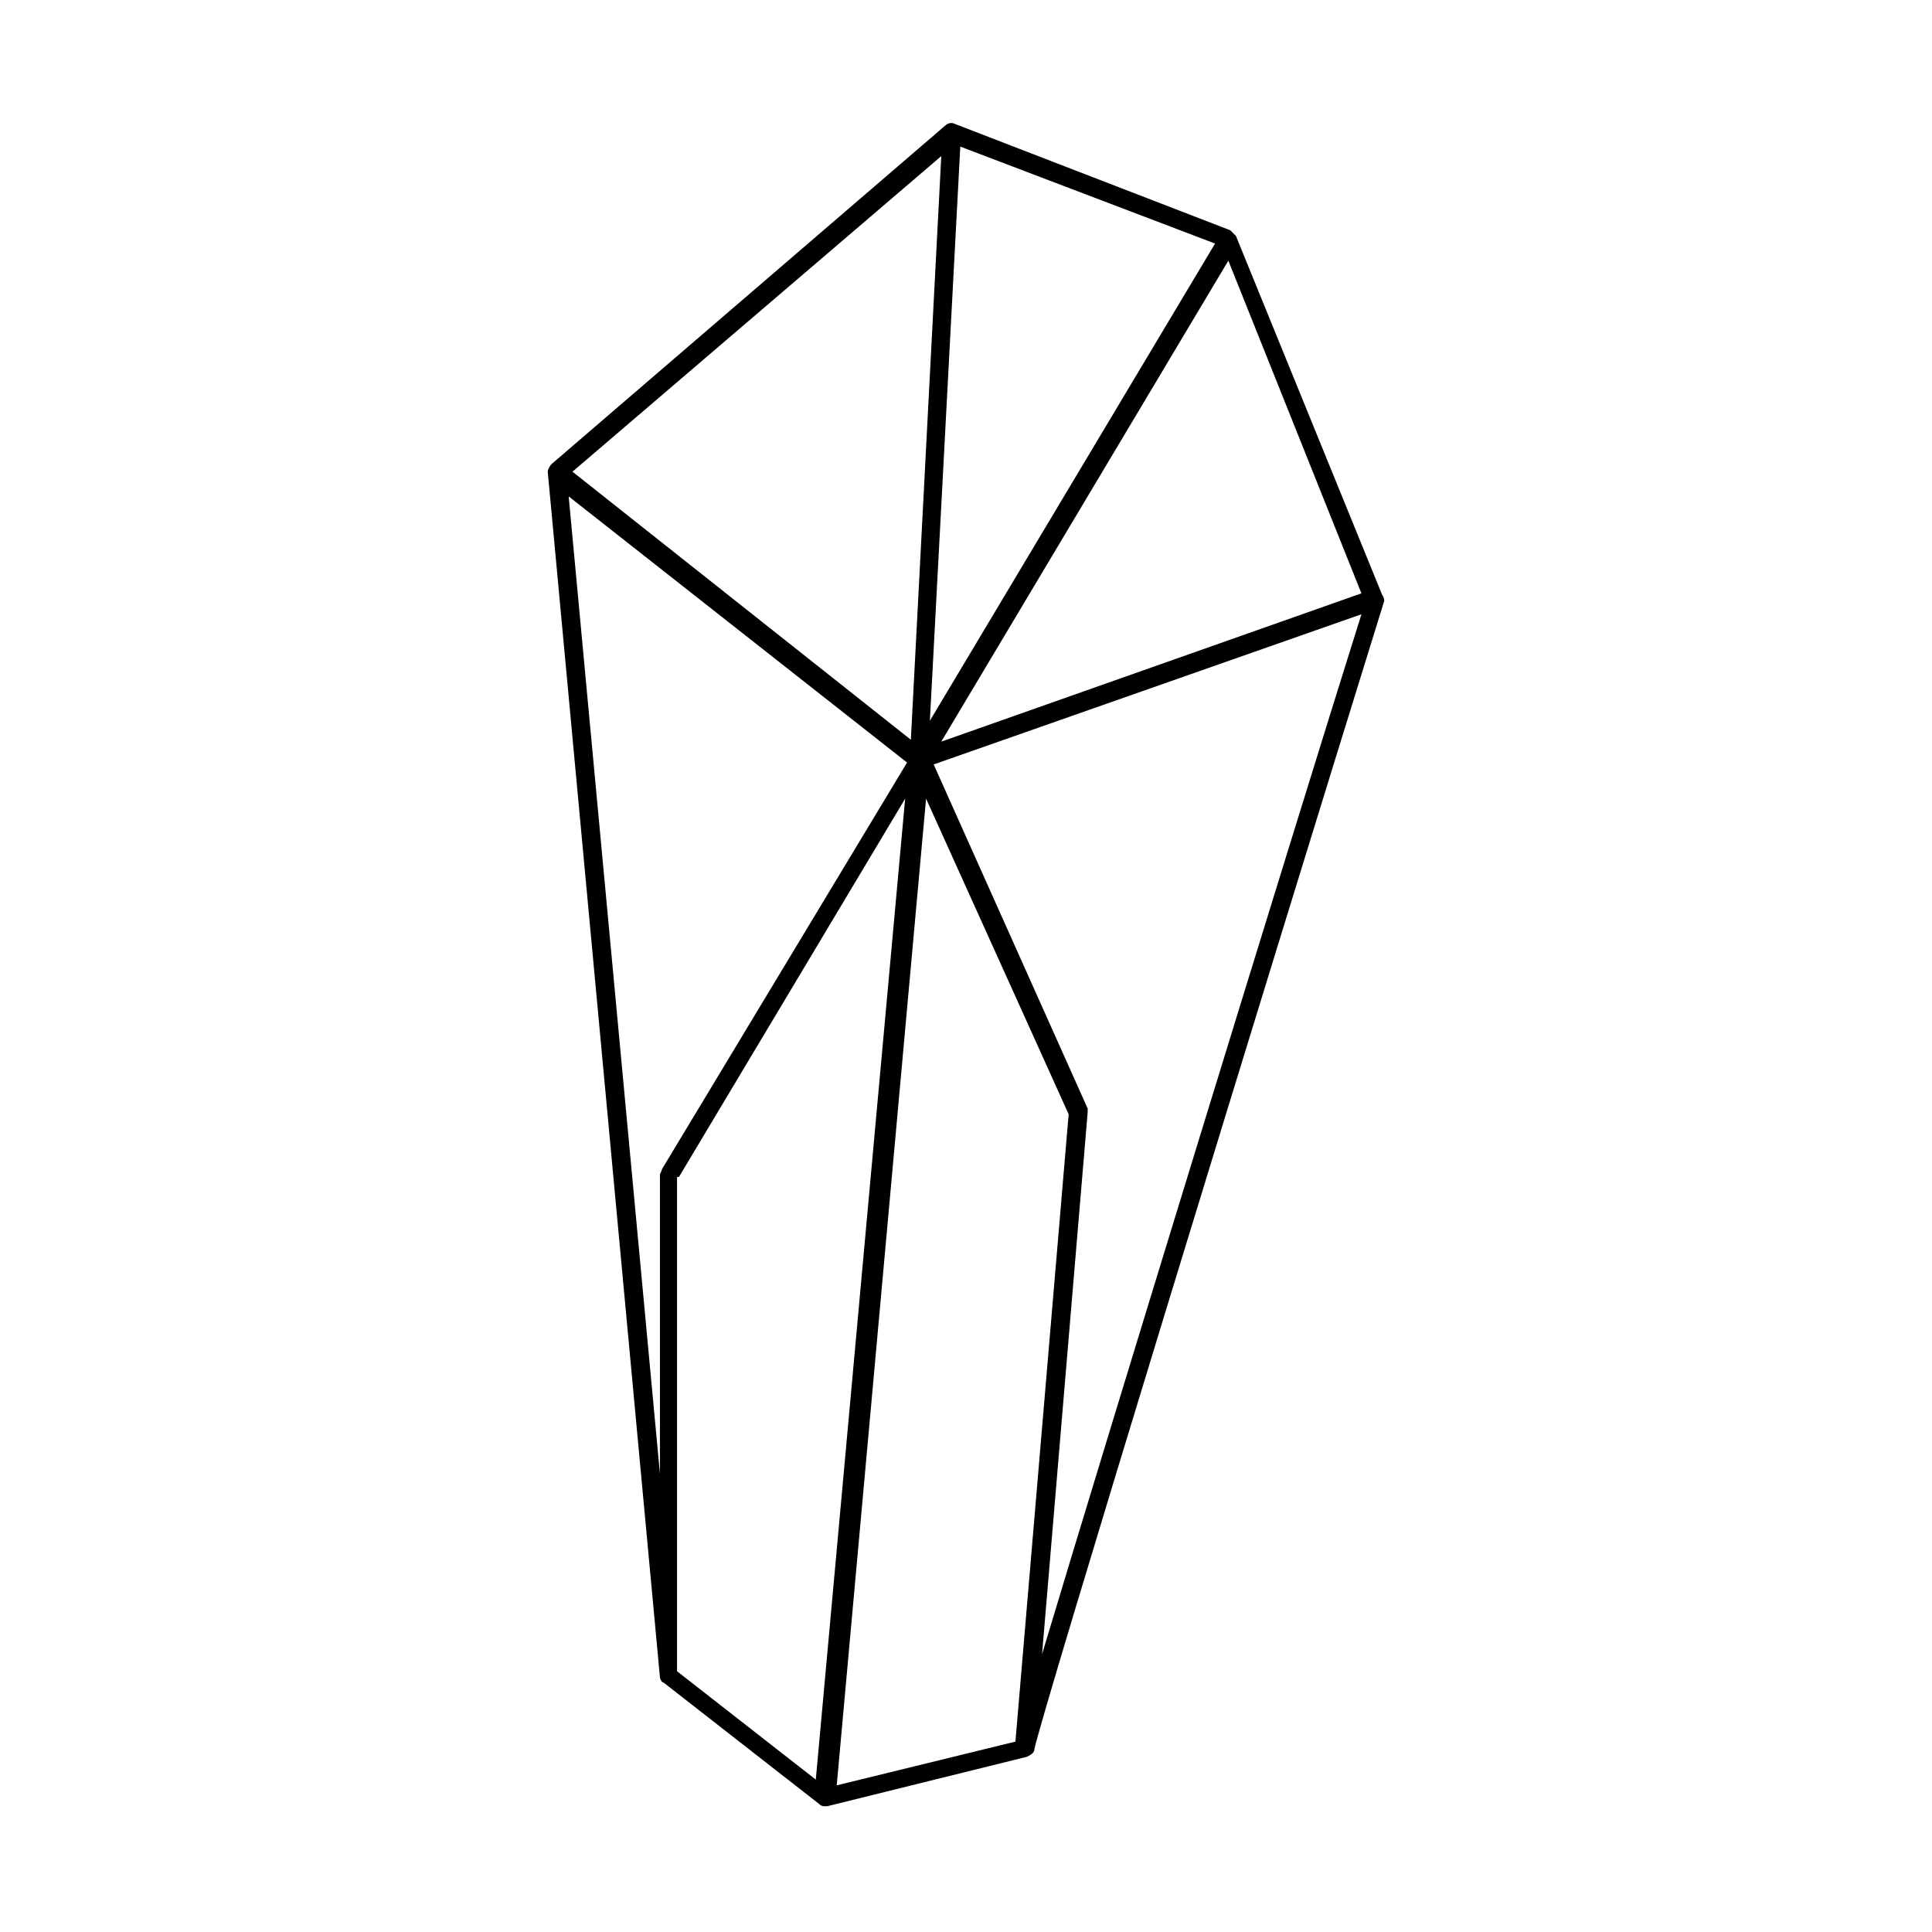
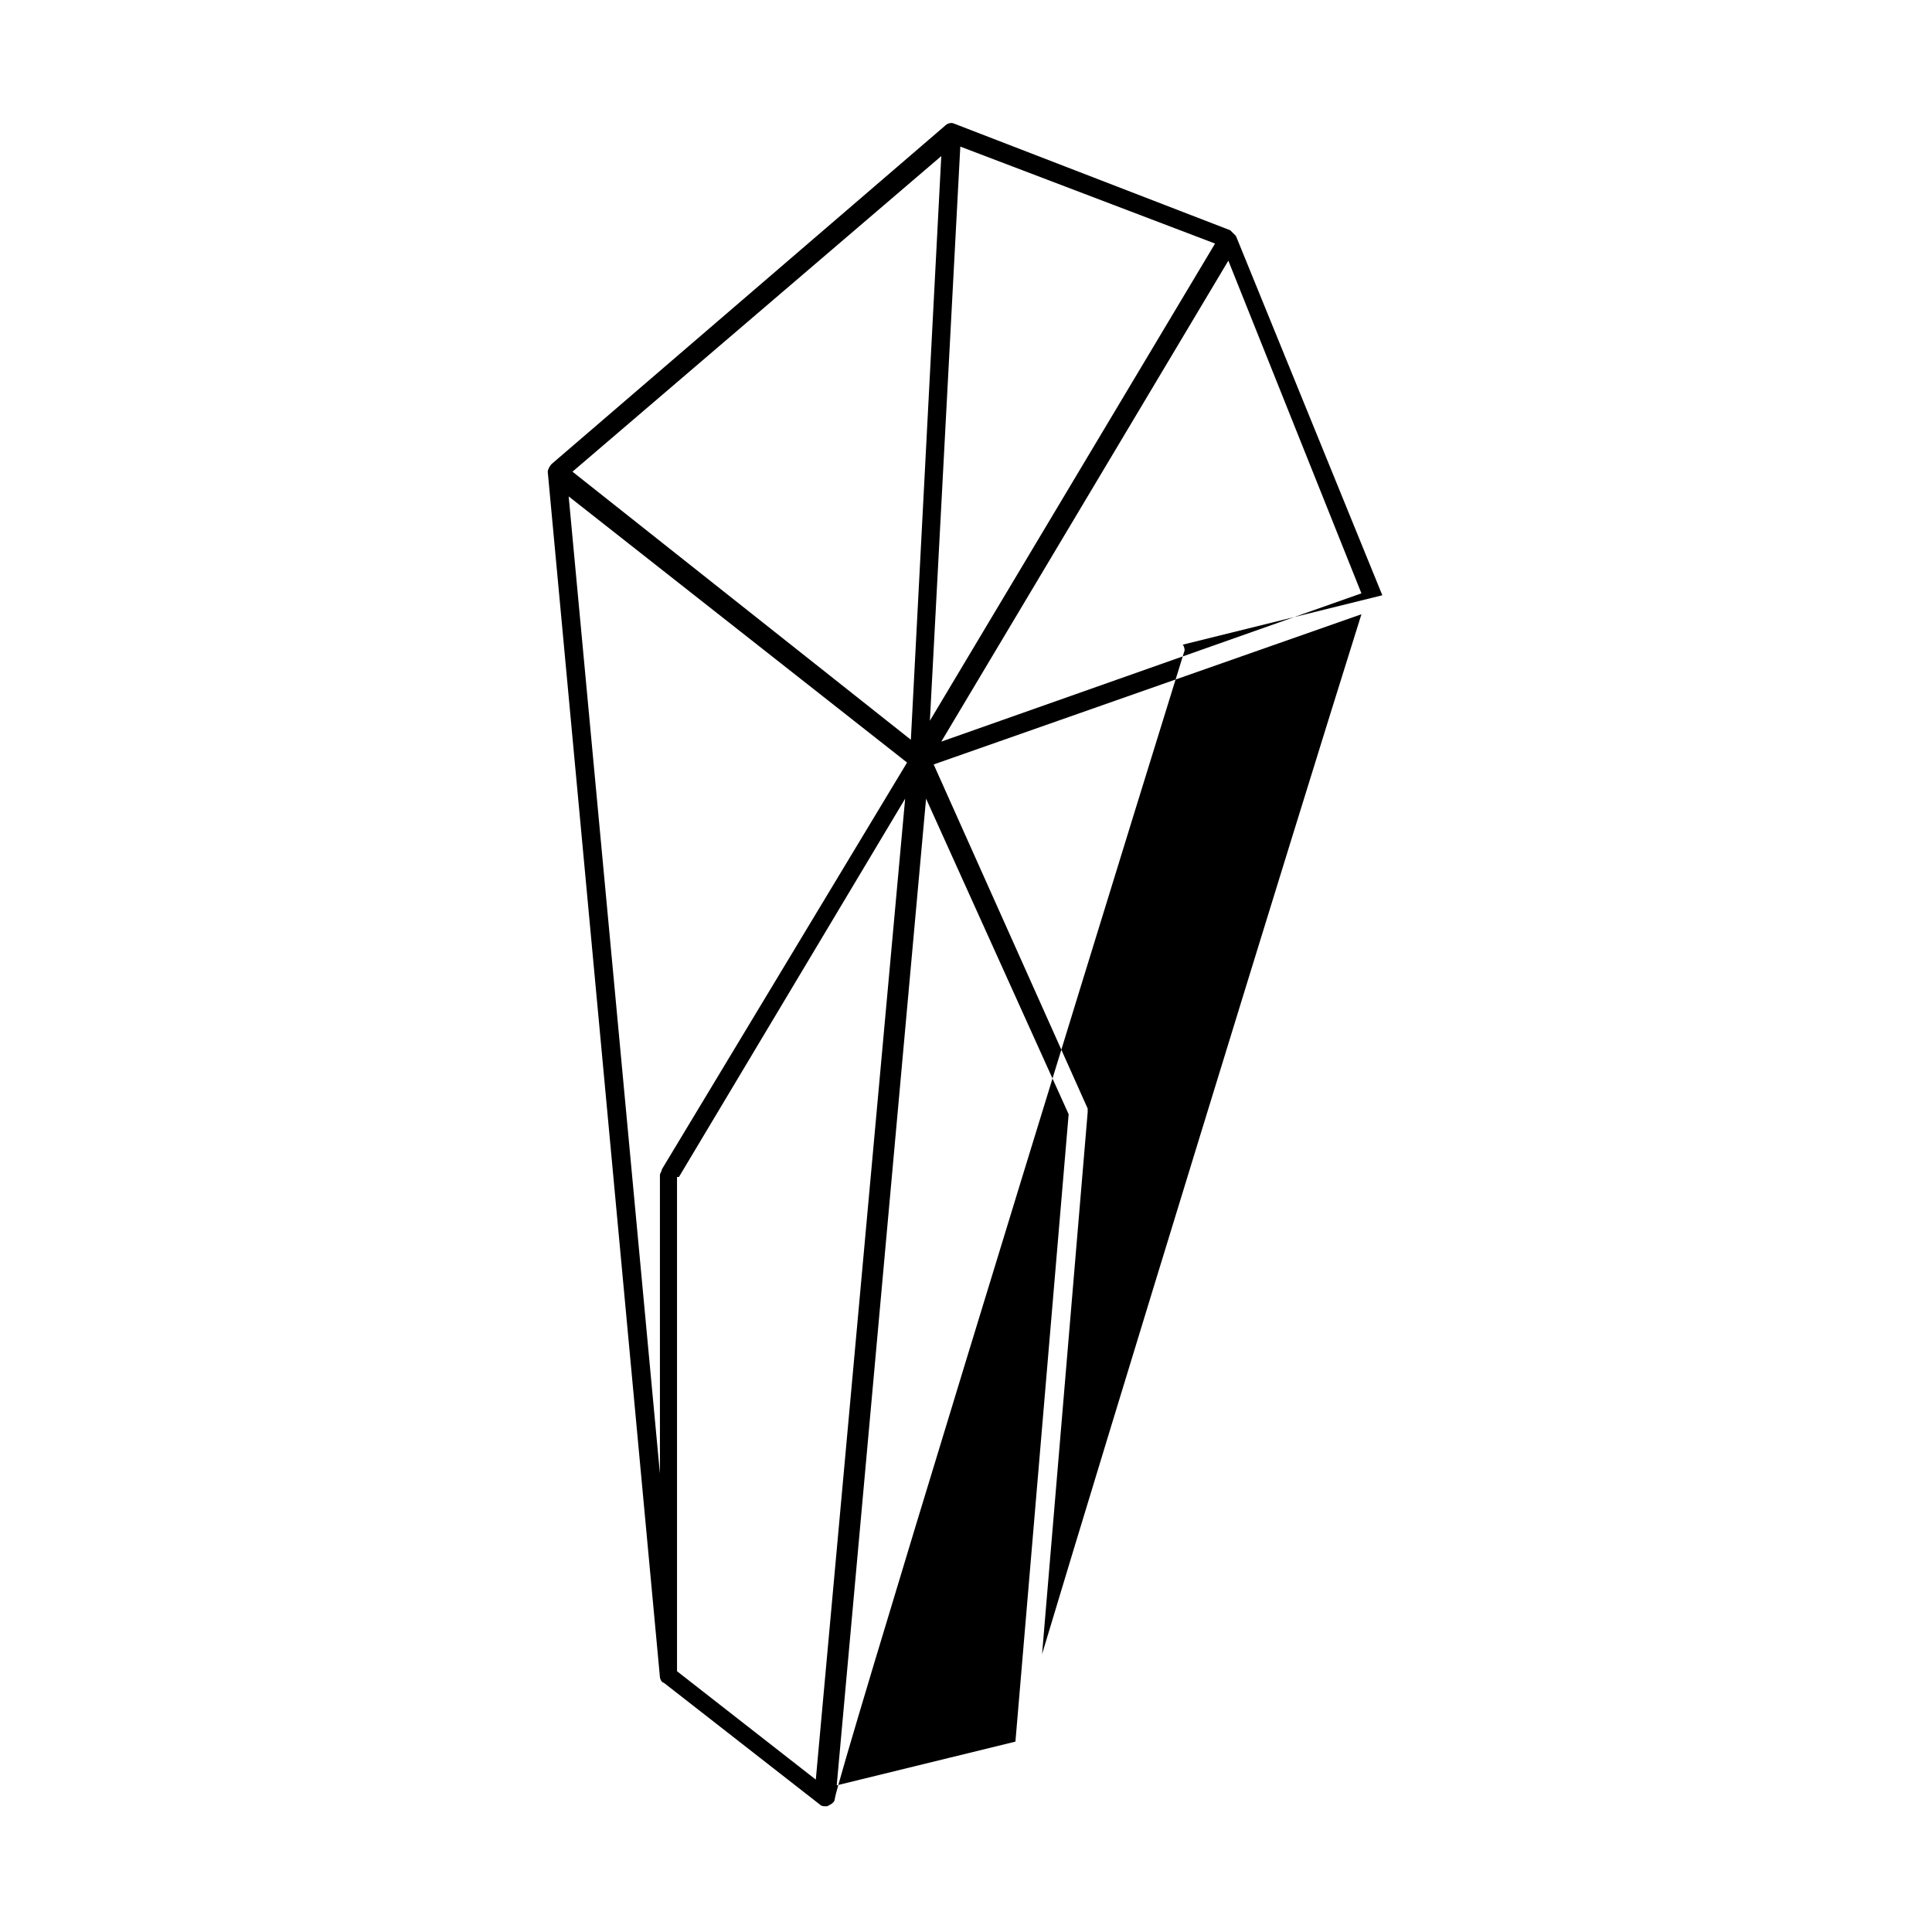
<svg xmlns="http://www.w3.org/2000/svg" fill="#000000" width="800px" height="800px" version="1.1" viewBox="144 144 512 512">
-   <path d="m510.33 301.75-38.793-95.219-1.512-1.512-73.051-28.211c-1.008-0.504-2.016 0-2.519 0.504l-104.29 89.676c-0.504 0.504-1.008 1.512-1.008 2.016l29.727 319.41c0 0.504 0.504 1.512 1.008 1.512l41.312 32.242c0.504 0.504 1.008 0.504 1.512 0.504h0.504l52.898-13.098c1.008-0.504 2.016-1.008 2.016-2.016 1.008-6.551 60.961-202.03 92.699-304.3 0 0 0-1.008-0.504-1.512zm-111.84-118.9 67.512 25.695-75.574 126.46zm-13.102 157.19-89.676-71.039 97.738-83.633zm-1.008 6.043-64.988 107.82c0 0.504-0.504 1.008-0.504 1.512v79.098l-24.184-258.96zm-60.457 109.83 59.953-100.26-23.68 259.96-36.777-28.719v-130.99zm65.496-100.26 37.785 83.633-14.105 166.26-47.359 11.586zm42.824 83.129v-1.008l-40.809-91.191 113.36-39.801c-19.145 60.961-66.5 215.13-84.637 275.59zm72.547-137.54-111.34 39.297 76.074-127.46z" />
+   <path d="m510.33 301.75-38.793-95.219-1.512-1.512-73.051-28.211c-1.008-0.504-2.016 0-2.519 0.504l-104.29 89.676c-0.504 0.504-1.008 1.512-1.008 2.016l29.727 319.41c0 0.504 0.504 1.512 1.008 1.512l41.312 32.242c0.504 0.504 1.008 0.504 1.512 0.504h0.504c1.008-0.504 2.016-1.008 2.016-2.016 1.008-6.551 60.961-202.03 92.699-304.3 0 0 0-1.008-0.504-1.512zm-111.84-118.9 67.512 25.695-75.574 126.46zm-13.102 157.19-89.676-71.039 97.738-83.633zm-1.008 6.043-64.988 107.82c0 0.504-0.504 1.008-0.504 1.512v79.098l-24.184-258.96zm-60.457 109.83 59.953-100.26-23.68 259.96-36.777-28.719v-130.99zm65.496-100.26 37.785 83.633-14.105 166.26-47.359 11.586zm42.824 83.129v-1.008l-40.809-91.191 113.36-39.801c-19.145 60.961-66.5 215.13-84.637 275.59zm72.547-137.54-111.34 39.297 76.074-127.46z" />
</svg>